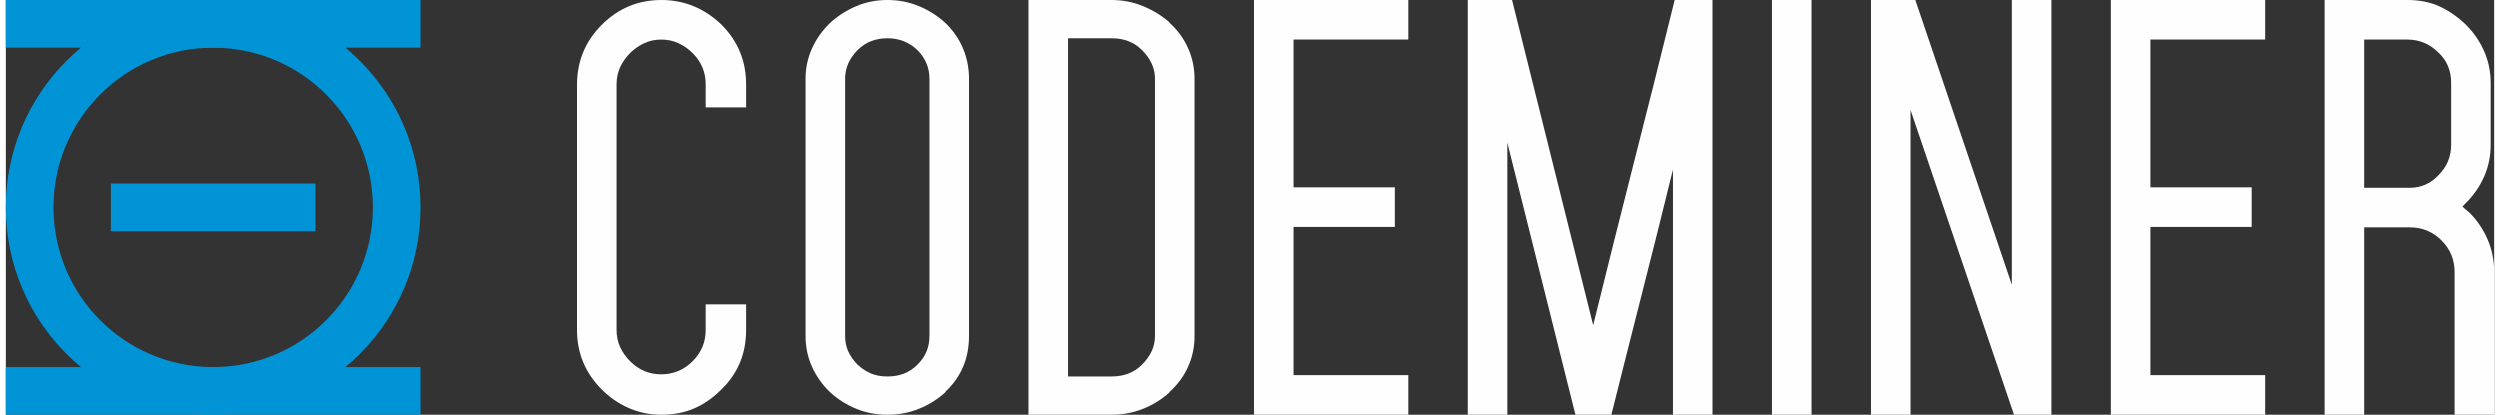
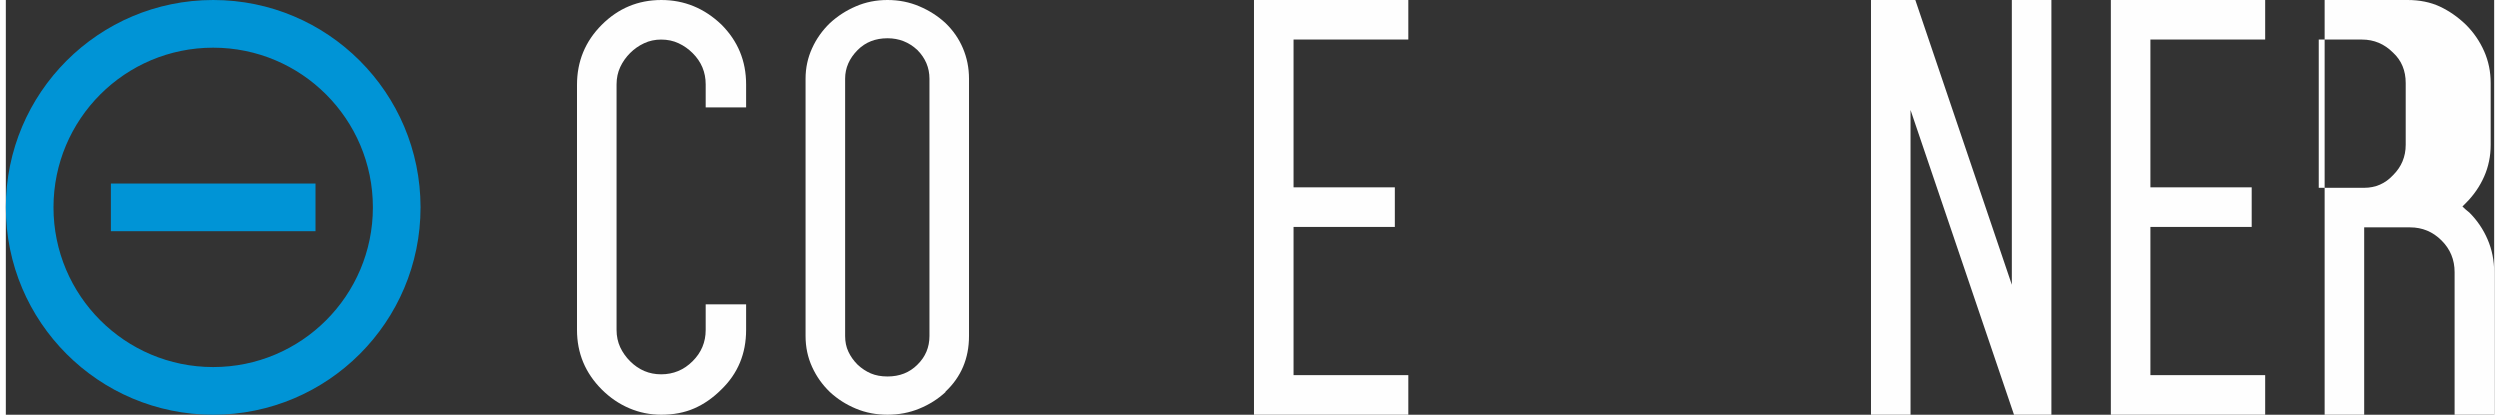
<svg xmlns="http://www.w3.org/2000/svg" xml:space="preserve" width="645px" height="107px" shape-rendering="geometricPrecision" text-rendering="geometricPrecision" image-rendering="optimizeQuality" fill-rule="evenodd" clip-rule="evenodd" viewBox="0 0 1585.6 264.27">
  <rect x="0" y="0" width="1585.6" height="264.27" fill="#333333" stroke="none" />
  <g id="Слой_x0020_1">
    <g id="_2460306320480">
      <g>
        <path fill="#0094D6" d="M132.13 264.27c72.97,0 132.13,-59.16 132.13,-132.13 0,-72.98 -59.16,-132.14 -132.13,-132.14 -72.97,0 -132.13,59.16 -132.13,132.14 0,72.97 59.16,132.13 132.13,132.13zm0 -30.38c56.2,0 101.76,-45.56 101.76,-101.75 0,-56.2 -45.56,-101.76 -101.76,-101.76 -56.2,0 -101.76,45.56 -101.76,101.76 0,56.19 45.56,101.75 101.76,101.75z" />
-         <rect fill="#0094D6" width="264.26" height="30.37" />
-         <rect fill="#0094D6" y="233.89" width="264.26" height="30.37" />
        <rect fill="#0094D6" x="66.94" y="116.95" width="130.39" height="30.37" />
      </g>
-       <path fill="#FEFEFE" fill-rule="nonzero" d="M1477.57 264.27l0 -264.27 52.77 0c7.75,0 14.59,1.39 20.59,4.15 5.95,2.78 11.54,6.65 16.71,11.64 4.99,4.99 8.82,10.62 11.59,16.9 2.77,6.28 4.15,13.02 4.15,20.22l0 39.33c0,7.21 -1.38,13.95 -4.15,20.22 -2.77,6.29 -6.65,11.92 -11.64,16.9l-2.21 2.22c0.74,0.74 1.43,1.39 2.08,1.94 0.64,0.55 1.43,1.2 2.35,1.94 4.99,4.98 8.87,10.71 11.63,17.17 2.78,6.47 4.16,13.39 4.16,20.78l0 90.86 -25.21 0 0 -90.86c0,-7.94 -2.77,-14.68 -8.36,-20.22 -5.54,-5.54 -12.23,-8.31 -20.03,-8.31l-29.23 0 0 119.39 -25.2 0zm25.2 -144.6l28.95 0c7.25,0 13.39,-2.68 18.38,-8.03 5.4,-5.36 8.08,-11.82 8.08,-19.4l0 -39.33c0,-7.94 -2.68,-14.4 -8.08,-19.39 -5.54,-5.54 -12.14,-8.31 -19.76,-8.31l-27.57 0 0 94.46z" />
+       <path fill="#FEFEFE" fill-rule="nonzero" d="M1477.57 264.27l0 -264.27 52.77 0c7.75,0 14.59,1.39 20.59,4.15 5.95,2.78 11.54,6.65 16.71,11.64 4.99,4.99 8.82,10.62 11.59,16.9 2.77,6.28 4.15,13.02 4.15,20.22l0 39.33c0,7.21 -1.38,13.95 -4.15,20.22 -2.77,6.29 -6.65,11.92 -11.64,16.9l-2.21 2.22c0.74,0.74 1.43,1.39 2.08,1.94 0.64,0.55 1.43,1.2 2.35,1.94 4.99,4.98 8.87,10.71 11.63,17.17 2.78,6.47 4.16,13.39 4.16,20.78l0 90.86 -25.21 0 0 -90.86c0,-7.94 -2.77,-14.68 -8.36,-20.22 -5.54,-5.54 -12.23,-8.31 -20.03,-8.31l-29.23 0 0 119.39 -25.2 0zm25.2 -144.6c7.25,0 13.39,-2.68 18.38,-8.03 5.4,-5.36 8.08,-11.82 8.08,-19.4l0 -39.33c0,-7.94 -2.68,-14.4 -8.08,-19.39 -5.54,-5.54 -12.14,-8.31 -19.76,-8.31l-27.57 0 0 94.46z" />
      <polygon fill="#FEFEFE" fill-rule="nonzero" points="1439.68,25.21 1366.55,25.21 1366.55,119.39 1431.09,119.39 1431.09,144.6 1366.55,144.6 1366.55,239.06 1439.68,239.06 1439.68,264.27 1341.34,264.27 1341.34,0 1439.68,0 " />
      <polygon fill="#FEFEFE" fill-rule="nonzero" points="1188.5,264.27 1188.5,0 1216.75,0 1278.25,181.44 1278.25,0 1303.46,0 1303.46,264.27 1279.63,264.27 1213.7,70.08 1213.7,264.27 " />
-       <polygon fill="#FEFEFE" fill-rule="nonzero" points="1125.41,264.27 1125.41,0 1150.62,0 1150.62,264.27 " />
-       <path fill="#FEFEFE" fill-rule="nonzero" d="M1000.17 264.27l-43.4 -173.41 0 173.41 -25.2 0 0 -264.27 28.21 0 51.7 207.21c8.5,-34.54 17.18,-69.07 25.95,-103.61 8.82,-34.53 17.5,-69.07 25.99,-103.6l24.1 0 0 264.27 -25.2 0 0 -156.24c-6.47,26.41 -12.98,52.59 -19.63,78.54 -6.6,25.94 -13.16,51.84 -19.62,77.7l-22.9 0z" />
      <polygon fill="#FEFEFE" fill-rule="nonzero" points="893.68,25.21 820.55,25.21 820.55,119.39 885.09,119.39 885.09,144.6 820.55,144.6 820.55,239.06 893.68,239.06 893.68,264.27 795.34,264.27 795.34,0 893.68,0 " />
-       <path fill="#FEFEFE" fill-rule="nonzero" d="M651.64 264.27l0 -264.27 52.91 0c7.2,0 13.99,1.34 20.36,4.02 6.37,2.67 11.96,6.14 16.76,10.38l-0.28 0c5.17,4.62 9.14,10.02 11.91,16.21 2.77,6.19 4.16,12.7 4.16,19.53l0 163.99c0,7.02 -1.39,13.57 -4.16,19.67 -2.77,6.09 -6.74,11.45 -11.91,16.06l0.28 0c-4.8,4.44 -10.39,7.94 -16.76,10.53 -6.37,2.59 -13.16,3.88 -20.36,3.88l-52.91 0zm25.21 -24.38l27.7 0c7.94,0 14.4,-2.49 19.39,-7.48 5.54,-5.54 8.31,-11.63 8.31,-18.28l0 -163.99c0,-6.65 -2.77,-12.74 -8.31,-18.28 -4.99,-4.99 -11.45,-7.48 -19.39,-7.48l-27.7 0 0 215.51z" />
      <path fill="#FEFEFE" fill-rule="nonzero" d="M598.75 249.86c-4.8,4.44 -10.34,7.94 -16.67,10.53 -6.28,2.59 -13.06,3.88 -20.26,3.88 -7.21,0 -13.95,-1.29 -20.13,-3.88 -6.24,-2.59 -11.73,-6.09 -16.53,-10.53 -4.8,-4.61 -8.64,-9.97 -11.4,-16.06 -2.78,-6.1 -4.16,-12.65 -4.16,-19.67l0 -163.99c0,-6.83 1.38,-13.3 4.16,-19.39 2.76,-6.1 6.6,-11.45 11.4,-16.07 4.8,-4.43 10.29,-7.99 16.53,-10.66 6.18,-2.68 12.92,-4.02 20.13,-4.02 7.2,0 13.98,1.34 20.26,4.02 6.33,2.67 11.87,6.23 16.67,10.66 4.8,4.62 8.54,9.97 11.13,16.07 2.58,6.09 3.87,12.56 3.87,19.39l0 163.99c0,14.22 -4.98,26.04 -15,35.46l0 0.27zm-36.93 -9.97c7.71,0 14.03,-2.49 19.02,-7.48 5.12,-4.98 7.71,-11.08 7.71,-18.28l0 -163.99c0,-7.02 -2.59,-13.11 -7.71,-18.28 -5.36,-4.99 -11.68,-7.48 -19.02,-7.48 -7.71,0 -14.04,2.49 -19.02,7.48 -5.31,5.35 -7.99,11.45 -7.99,18.28l0 163.99c0,3.69 0.69,7.02 2.08,9.97 1.38,2.96 3.32,5.73 5.91,8.31 2.58,2.4 5.4,4.25 8.4,5.54 3.05,1.29 6.55,1.94 10.62,1.94z" />
      <path fill="#FEFEFE" fill-rule="nonzero" d="M417.7 264.27c-7.2,0 -14.04,-1.39 -20.5,-4.16 -6.46,-2.77 -12.28,-6.74 -17.45,-11.91 -10.53,-10.53 -15.79,-23.17 -15.79,-37.95l0 -156.23c0,-14.96 5.26,-27.7 15.79,-38.23 10.53,-10.53 23.18,-15.79 37.95,-15.79 14.59,0 27.33,5.22 38.23,15.61 10.52,10.48 15.79,23.17 15.79,38.13l0 14.68 -25.76 0 0 -14.68c0,-7.76 -2.77,-14.4 -8.36,-19.94 -2.59,-2.59 -5.54,-4.67 -8.91,-6.24 -3.33,-1.57 -7.07,-2.35 -11.13,-2.35 -3.88,0 -7.52,0.78 -10.85,2.35 -3.37,1.57 -6.32,3.65 -8.91,6.24 -2.58,2.58 -4.71,5.54 -6.28,8.91 -1.56,3.32 -2.35,7.01 -2.35,11.08l0 156.42c0,4.05 0.79,7.75 2.35,11.12 1.57,3.32 3.7,6.28 6.28,8.86 5.59,5.55 12.14,8.32 19.76,8.32 7.8,0 14.5,-2.77 20.04,-8.32 5.59,-5.54 8.36,-12.18 8.36,-19.94l0 -16.34 25.76 0 0 16.34c0,15.14 -5.27,27.79 -15.79,37.95 -5.36,5.36 -11.13,9.37 -17.32,12.05 -6.18,2.68 -13.15,4.02 -20.91,4.02z" />
    </g>
  </g>
</svg>